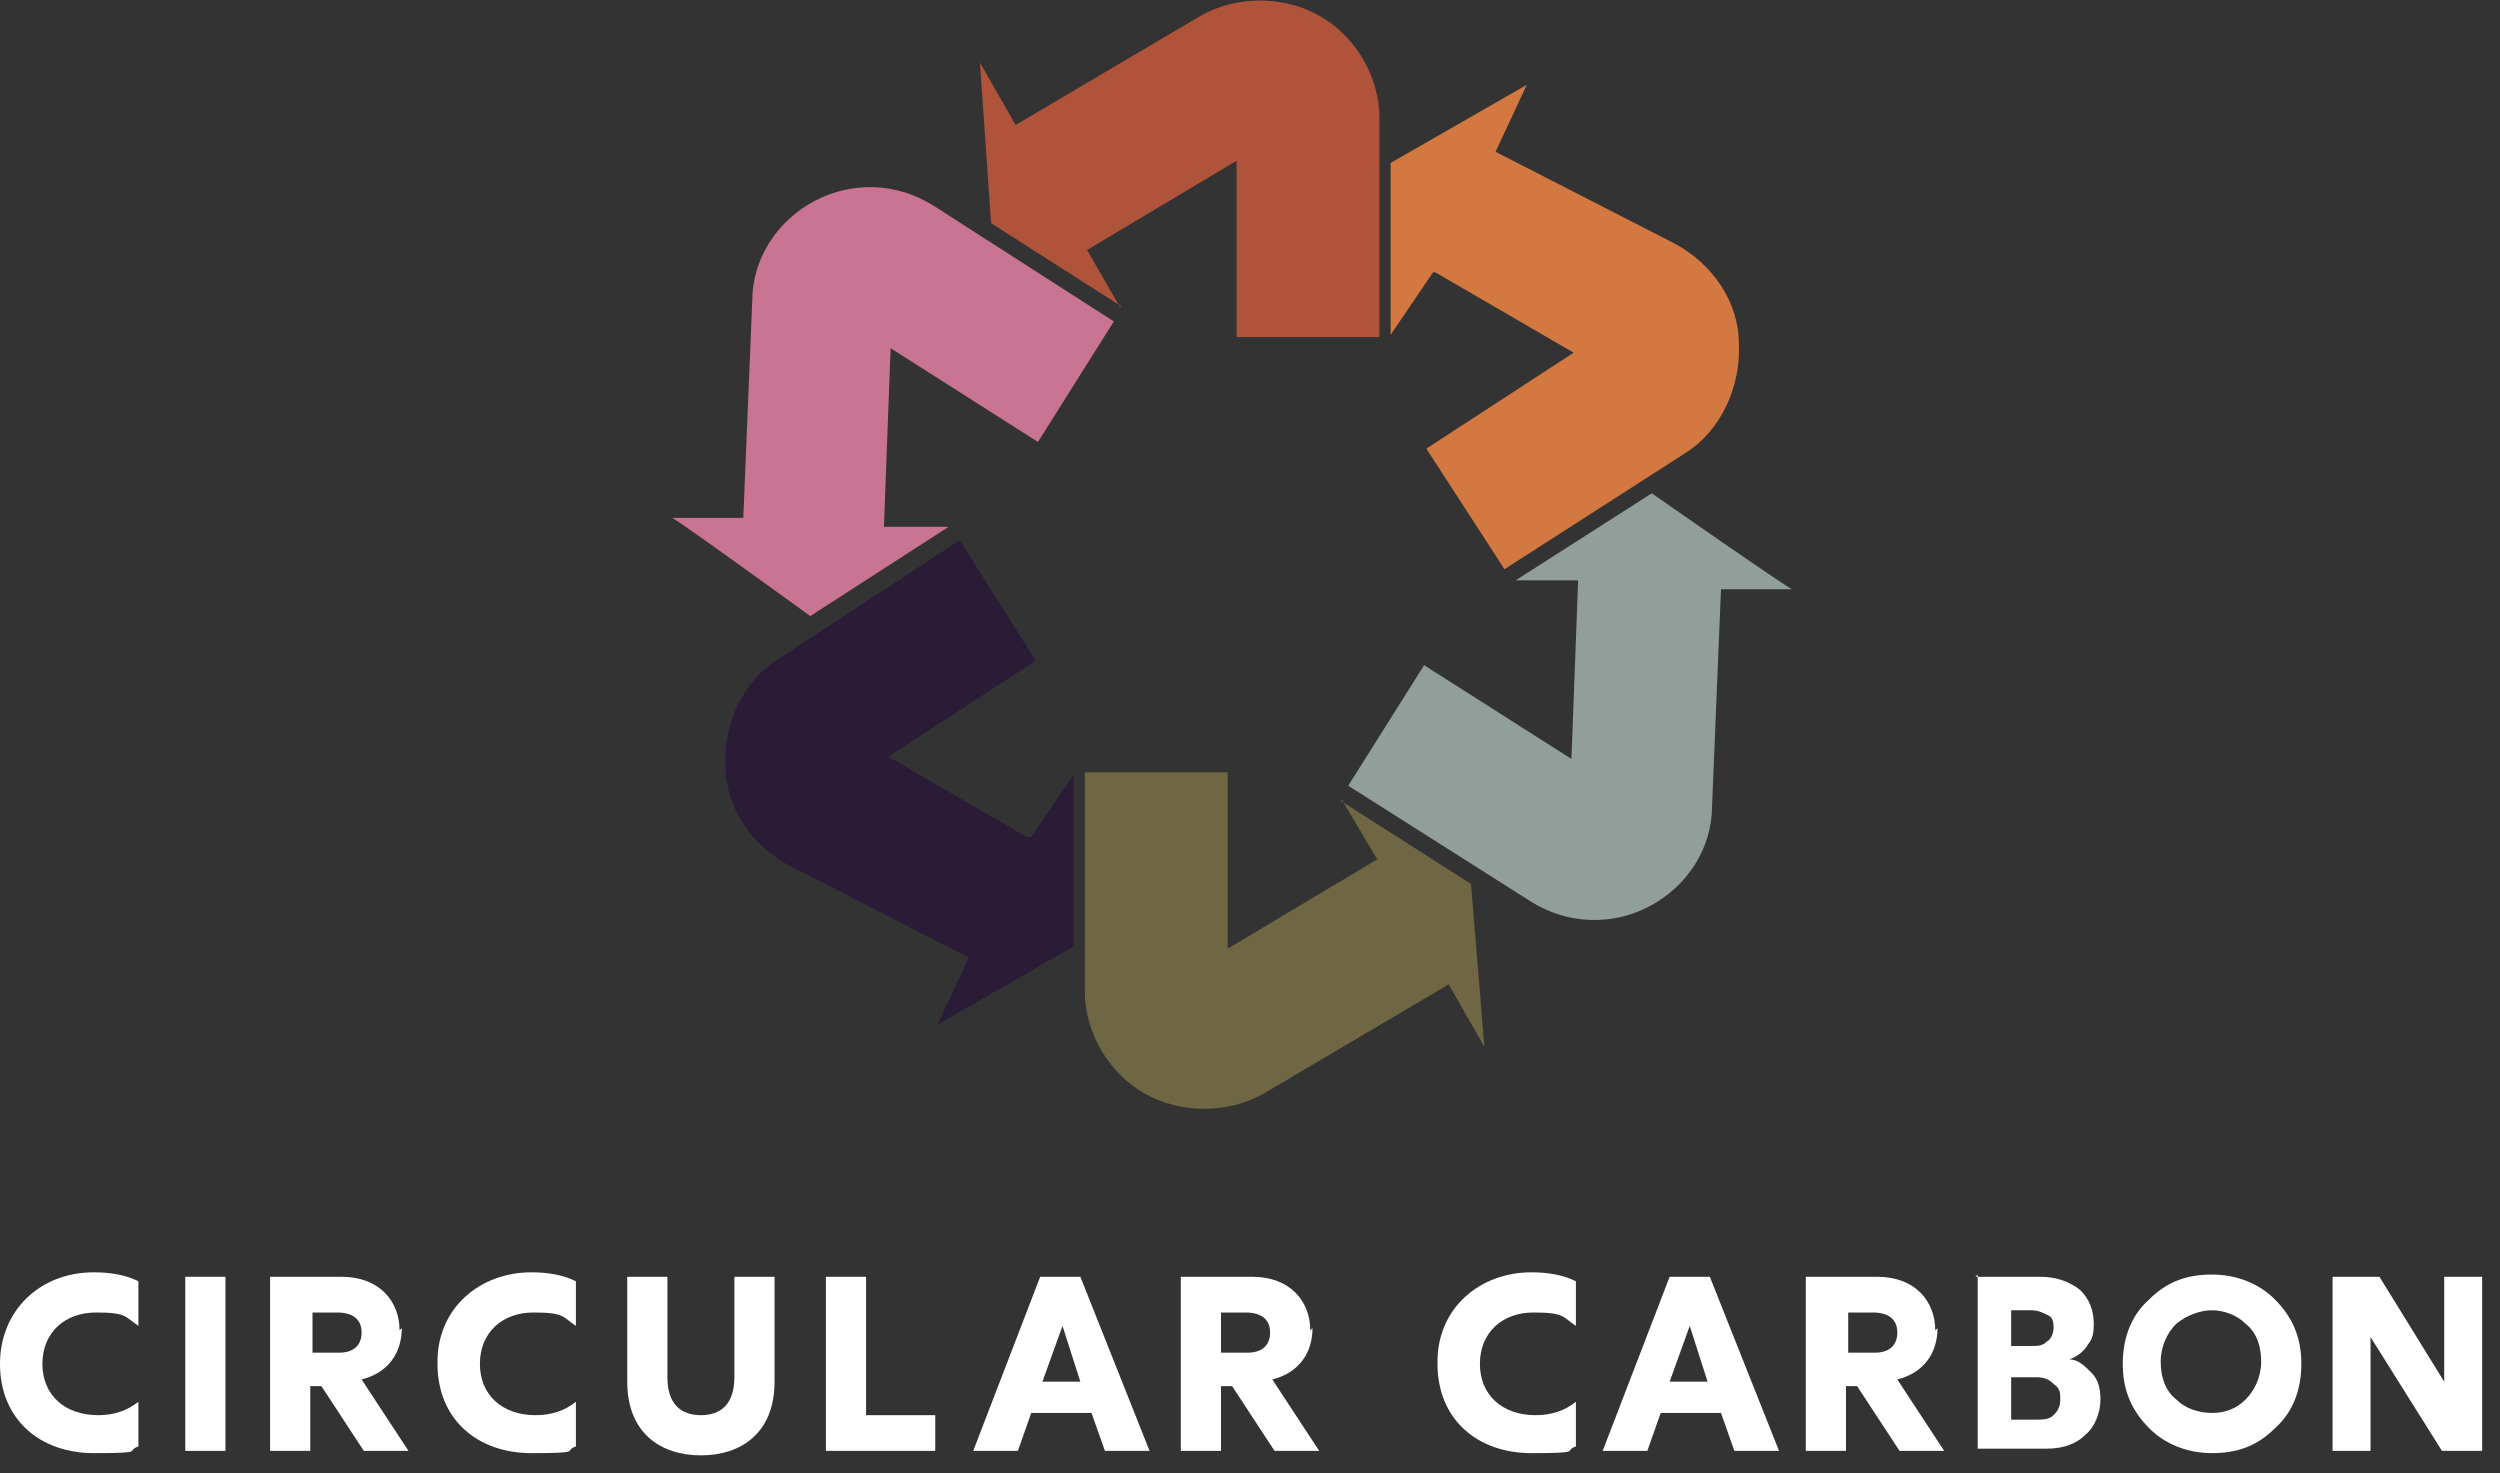
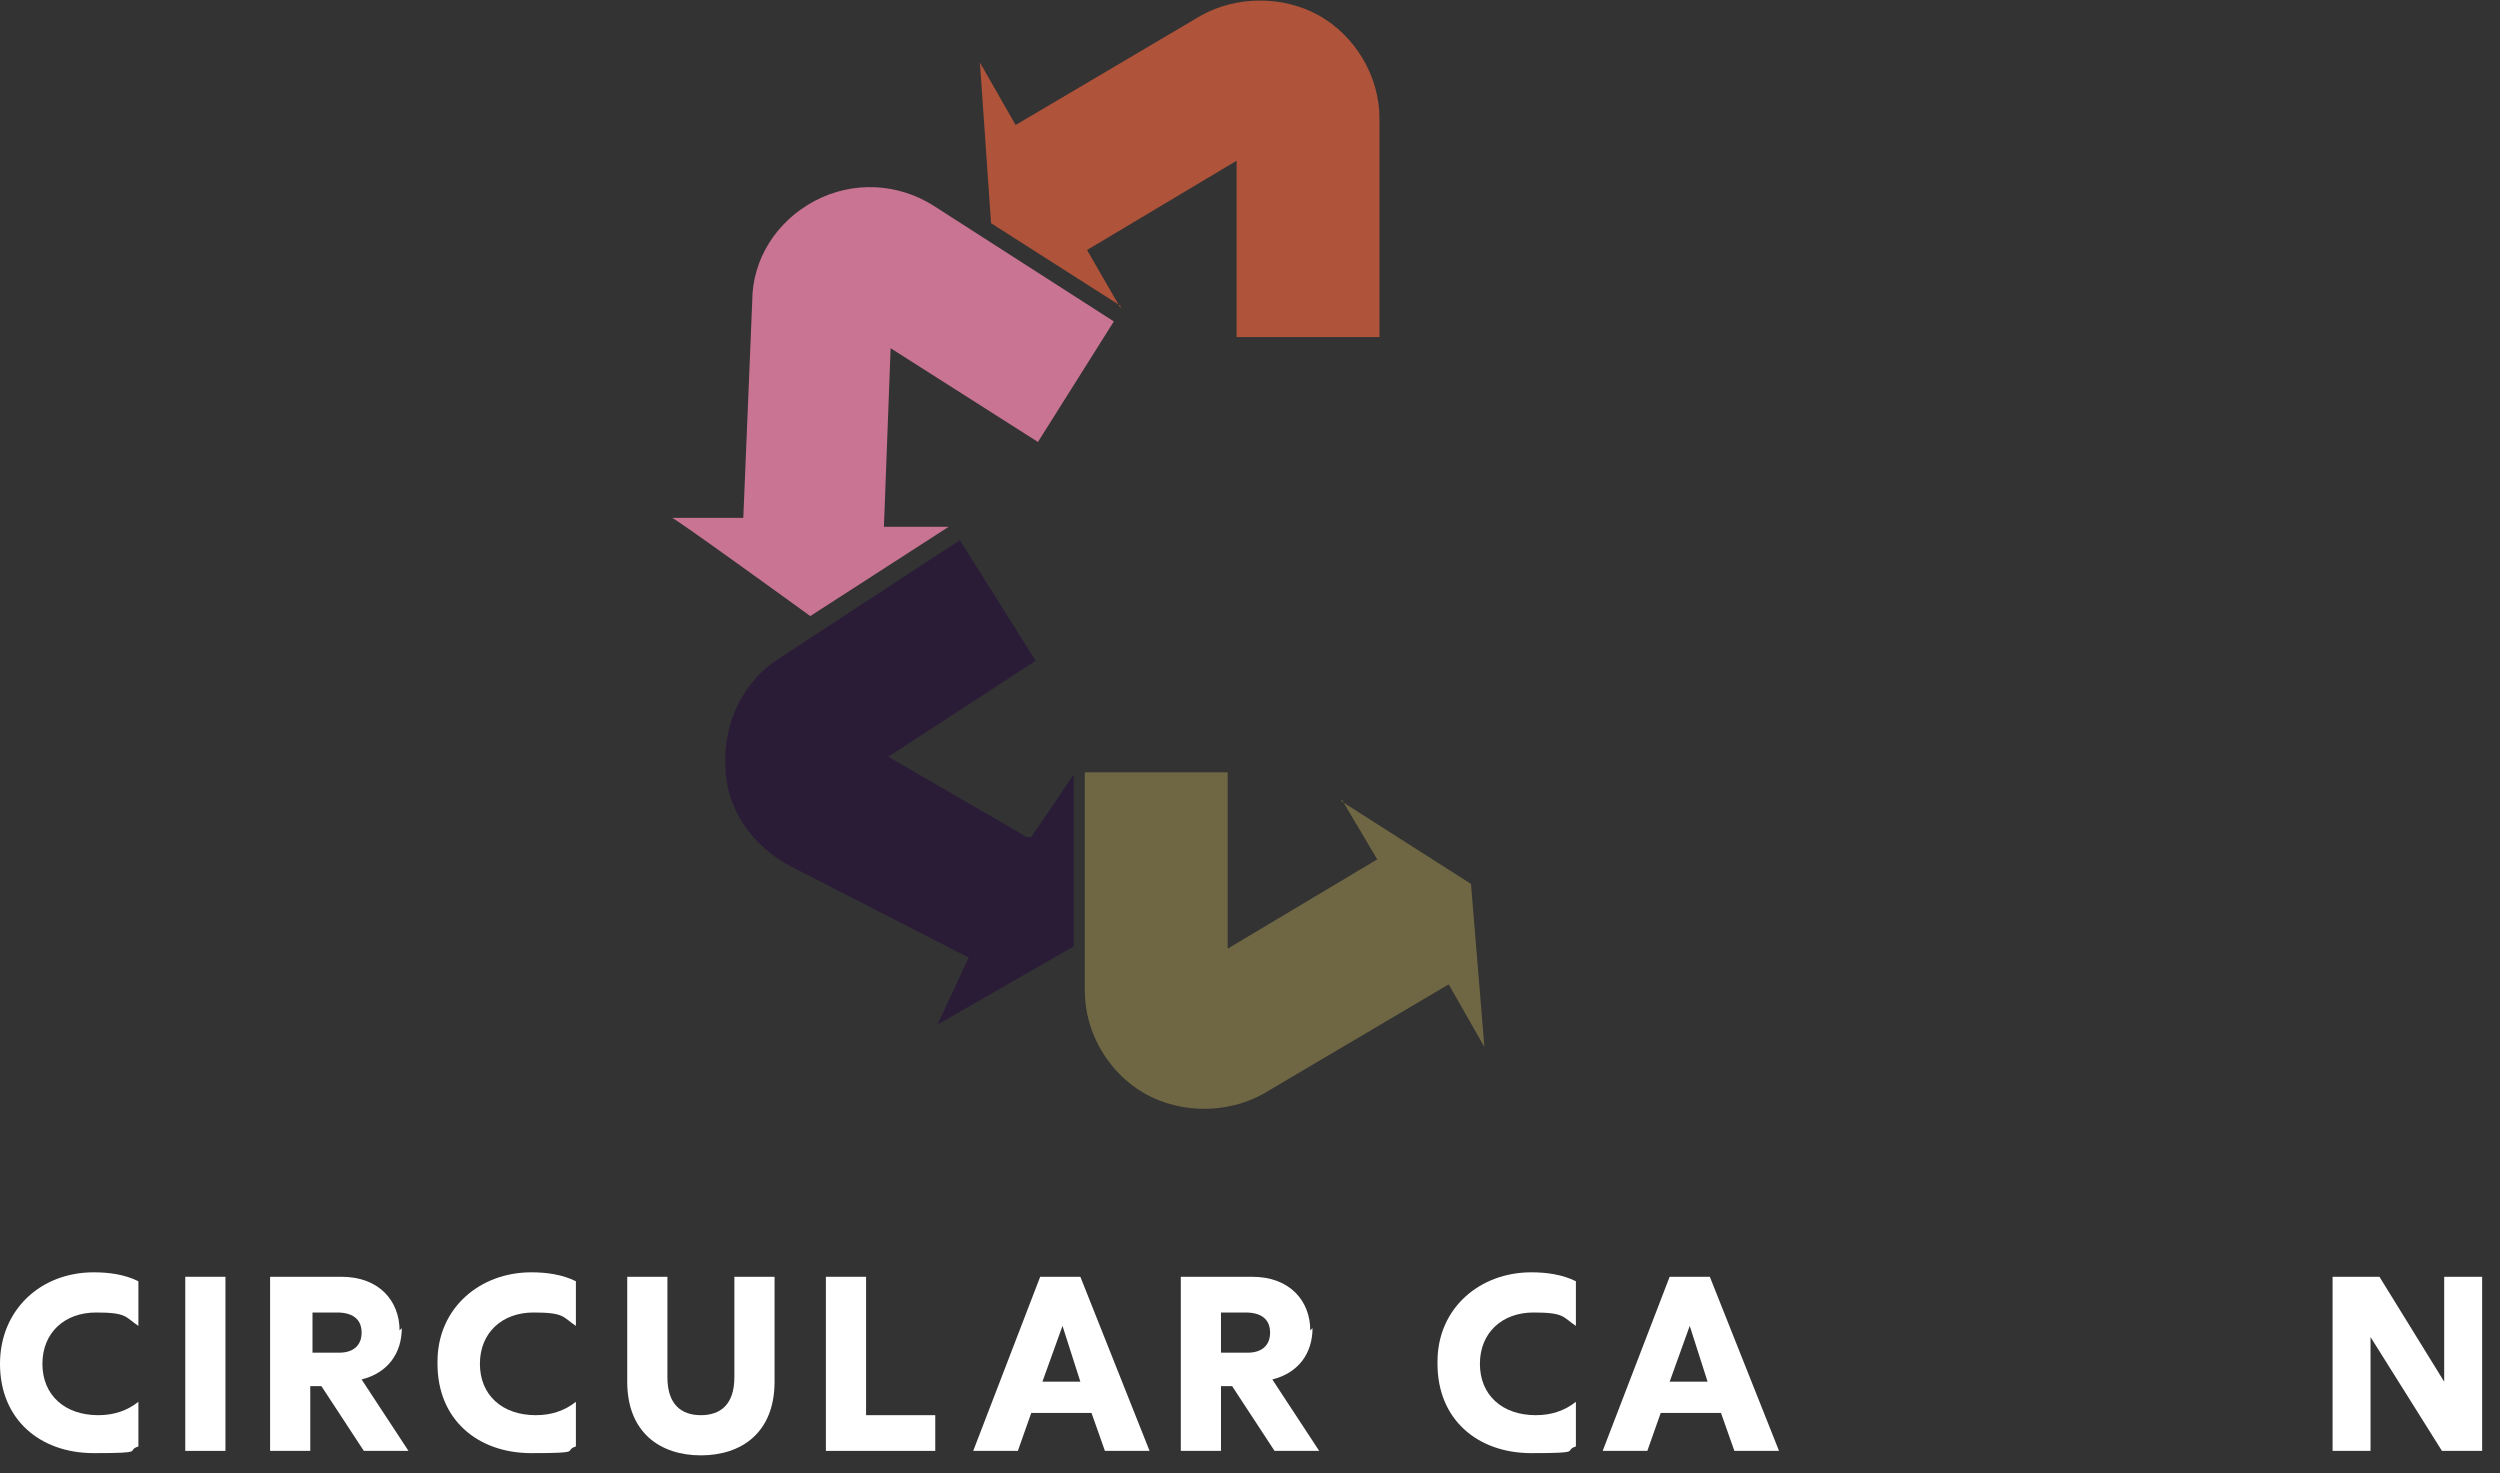
<svg xmlns="http://www.w3.org/2000/svg" id="_レイヤー_1" data-name="レイヤー_1" version="1.1" viewBox="0 0 112 66">
  <rect x="0" y="0" width="112" height="66" fill="#333333" stroke="none" />
  <defs>
    <style>
      .st0 {
        fill: none;
      }

      .st1 {
        fill: #c97492;
      }

      .st2 {
        fill: #af533a;
      }

      .st3 {
        fill: #d47841;
      }

      .st4 {
        fill: #fff;
      }

      .st5 {
        fill: #929e99;
      }

      .st6 {
        fill: #6f6743;
      }

      .st7 {
        fill: #2a1c37;
      }

      .st8 {
        clip-path: url(#clippath);
      }
    </style>
    <clipPath id="clippath">
      <rect class="st0" y="0" width="112" height="66" />
    </clipPath>
  </defs>
  <g class="st8">
    <g>
      <path class="st1" d="M42.5,23.6h-2.9c0-.1.3-8,.3-8l6.6,4.2,3.4-5.4-8.1-5.2c-1.6-1-3.6-1.1-5.3-.2-1.7.9-2.8,2.6-2.8,4.5l-.4,9.7h-3.2c0-.1,6.2,4.4,6.2,4.4l6.2-4h0Z" />
      <path class="st2" d="M50.2,13.8l-1.5-2.6,6.7-4v7.9c0,0,6.4,0,6.4,0V5.3c0-1.9-1.1-3.7-2.7-4.6-1.6-.9-3.7-.9-5.3,0l-8.3,4.9-1.6-2.8.5,7.2,5.8,3.7h0Z" />
-       <path class="st5" d="M74,22.1l-6.1,3.9h2.8c0,.1-.3,8-.3,8l-6.6-4.2-3.4,5.4,8.2,5.2c1.6,1,3.6,1.1,5.3.2,1.7-.9,2.8-2.6,2.8-4.5l.4-9.7h3.2c0,.1-6.3-4.3-6.3-4.3h0Z" />
-       <path class="st3" d="M64.3,12.2l6.2,3.6-6.6,4.3,3.5,5.4,8.1-5.2c1.6-1,2.5-3,2.4-4.9,0-1.9-1.2-3.6-2.9-4.5l-8-4.1,1.4-3-6.1,3.5v7.7s1.9-2.8,1.9-2.8h0Z" />
      <path class="st6" d="M60.1,35.8l1.6,2.7-6.7,4v-7.9c0,0-6.4,0-6.4,0v9.8c0,1.9,1.1,3.7,2.7,4.6,1.6.9,3.7.9,5.3,0l8.3-4.9,1.6,2.8-.6-7.3-5.8-3.7h0Z" />
      <path class="st7" d="M46,37.5l-6.2-3.6,6.6-4.3-3.4-5.4-8.1,5.3c-1.6,1-2.5,2.9-2.4,4.8,0,1.9,1.2,3.6,2.9,4.5l8,4.1-1.4,3,6.1-3.5v-7.7c0,0-1.9,2.8-1.9,2.8h0Z" />
      <path class="st4" d="M10.1,57.2h-1.8v7.8h1.8v-7.8Z" />
      <path class="st4" d="M17.9,59.6c0-1.3-.9-2.4-2.6-2.4h-3.2v7.8h1.8v-2.9h.5l1.9,2.9h2l-2.1-3.2c1.2-.3,1.8-1.2,1.8-2.3ZM15.1,60.6h-1.1v-1.8h1.1c.7,0,1.1.3,1.1.9s-.4.9-1,.9h0Z" />
      <path class="st4" d="M32.9,61.7c0,1.2-.6,1.7-1.5,1.7s-1.5-.5-1.5-1.7v-4.5h-1.8v4.7c0,2.3,1.5,3.3,3.3,3.3s3.3-1,3.3-3.3v-4.7h-1.8v4.5Z" />
      <path class="st4" d="M38.8,57.2h-1.8v7.8h4.9v-1.6h-3.1v-6.2Z" />
-       <path class="st4" d="M86.7,59.6c0-1.3-.9-2.4-2.6-2.4h-3.2v7.8h1.8v-2.9h.5l1.9,2.9h2l-2.1-3.2c1.2-.3,1.8-1.2,1.8-2.3h0ZM83.9,60.6h-1.1v-1.8h1.1c.7,0,1.1.3,1.1.9s-.4.9-1,.9h0Z" />
      <path class="st4" d="M74.8,57.2l-3,7.8h2l.6-1.7h2.7l.6,1.7h2l-3.1-7.8h-1.8ZM74.8,61.9l.9-2.5.8,2.5h-1.7,0Z" />
      <path class="st4" d="M0,61.1C0,63.6,1.8,65.1,4.2,65.1s1.4-.1,2-.3v-2c-.5.4-1.1.6-1.8.6-1.5,0-2.5-.9-2.5-2.3s1-2.3,2.4-2.3,1.3.2,1.9.6v-2c-.6-.3-1.3-.4-2-.4C1.8,57,0,58.7,0,61.1Z" />
      <path class="st4" d="M19.6,61.1c0,2.5,1.8,4,4.2,4s1.4-.1,2-.3v-2c-.5.4-1.1.6-1.8.6-1.5,0-2.5-.9-2.5-2.3s1-2.3,2.4-2.3,1.3.2,1.9.6v-2c-.6-.3-1.3-.4-2-.4-2.3,0-4.2,1.6-4.2,4Z" />
      <path class="st4" d="M64.4,61.1c0,2.5,1.8,4,4.2,4s1.4-.1,2-.3v-2c-.5.4-1.1.6-1.8.6-1.5,0-2.5-.9-2.5-2.3s1-2.3,2.4-2.3,1.3.2,1.9.6v-2c-.6-.3-1.3-.4-2-.4-2.3,0-4.2,1.6-4.2,4Z" />
      <path class="st4" d="M58.7,59.6c0-1.3-.9-2.4-2.6-2.4h-3.2v7.8h1.8v-2.9h.5l1.9,2.9h2l-2.1-3.2c1.2-.3,1.8-1.2,1.8-2.3h0ZM55.8,60.6h-1.1v-1.8h1.1c.7,0,1.1.3,1.1.9s-.4.9-1,.9h0Z" />
      <path class="st4" d="M46.6,57.2l-3,7.8h2l.6-1.7h2.7l.6,1.7h2l-3.1-7.8h-1.8ZM46.7,61.9l.9-2.5.8,2.5h-1.7,0Z" />
-       <path class="st4" d="M88.5,57.2h2.9c.7,0,1.3.2,1.8.6.4.4.6.9.6,1.5s-.1.7-.3,1c-.2.3-.5.5-.8.6.4,0,.7.3,1,.6.3.3.4.7.4,1.2s-.2,1.2-.7,1.6c-.4.4-1,.6-1.7.6h-3.1v-7.8h0ZM90.1,60.3h.9c.3,0,.5,0,.7-.2.2-.1.3-.4.3-.6s0-.5-.3-.6c-.2-.1-.4-.2-.7-.2h-.9v1.7ZM90.1,63.6h1.1c.3,0,.6,0,.8-.2.2-.2.3-.4.3-.7s0-.5-.3-.7c-.2-.2-.4-.3-.8-.3h-1.1v1.8Z" />
-       <path class="st4" d="M95.1,61.1c0-1.2.4-2.2,1.2-2.9.8-.8,1.7-1.1,2.8-1.1s2.1.4,2.8,1.1c.8.8,1.2,1.7,1.2,2.9s-.4,2.2-1.2,2.9c-.8.8-1.7,1.1-2.8,1.1s-2.1-.4-2.8-1.1c-.8-.8-1.2-1.7-1.2-2.9h0ZM97.5,59.3c-.4.4-.7,1-.7,1.7s.2,1.3.7,1.7c.4.4,1,.6,1.6.6s1.1-.2,1.5-.6c.4-.4.7-1,.7-1.7s-.2-1.3-.7-1.7c-.4-.4-1-.6-1.5-.6s-1.1.2-1.6.6Z" />
      <path class="st4" d="M111.2,65h-1.8l-3.2-5.1v5.1h-1.7v-7.8h2.1l2.9,4.7v-4.7h1.7v7.8Z" />
    </g>
  </g>
</svg>